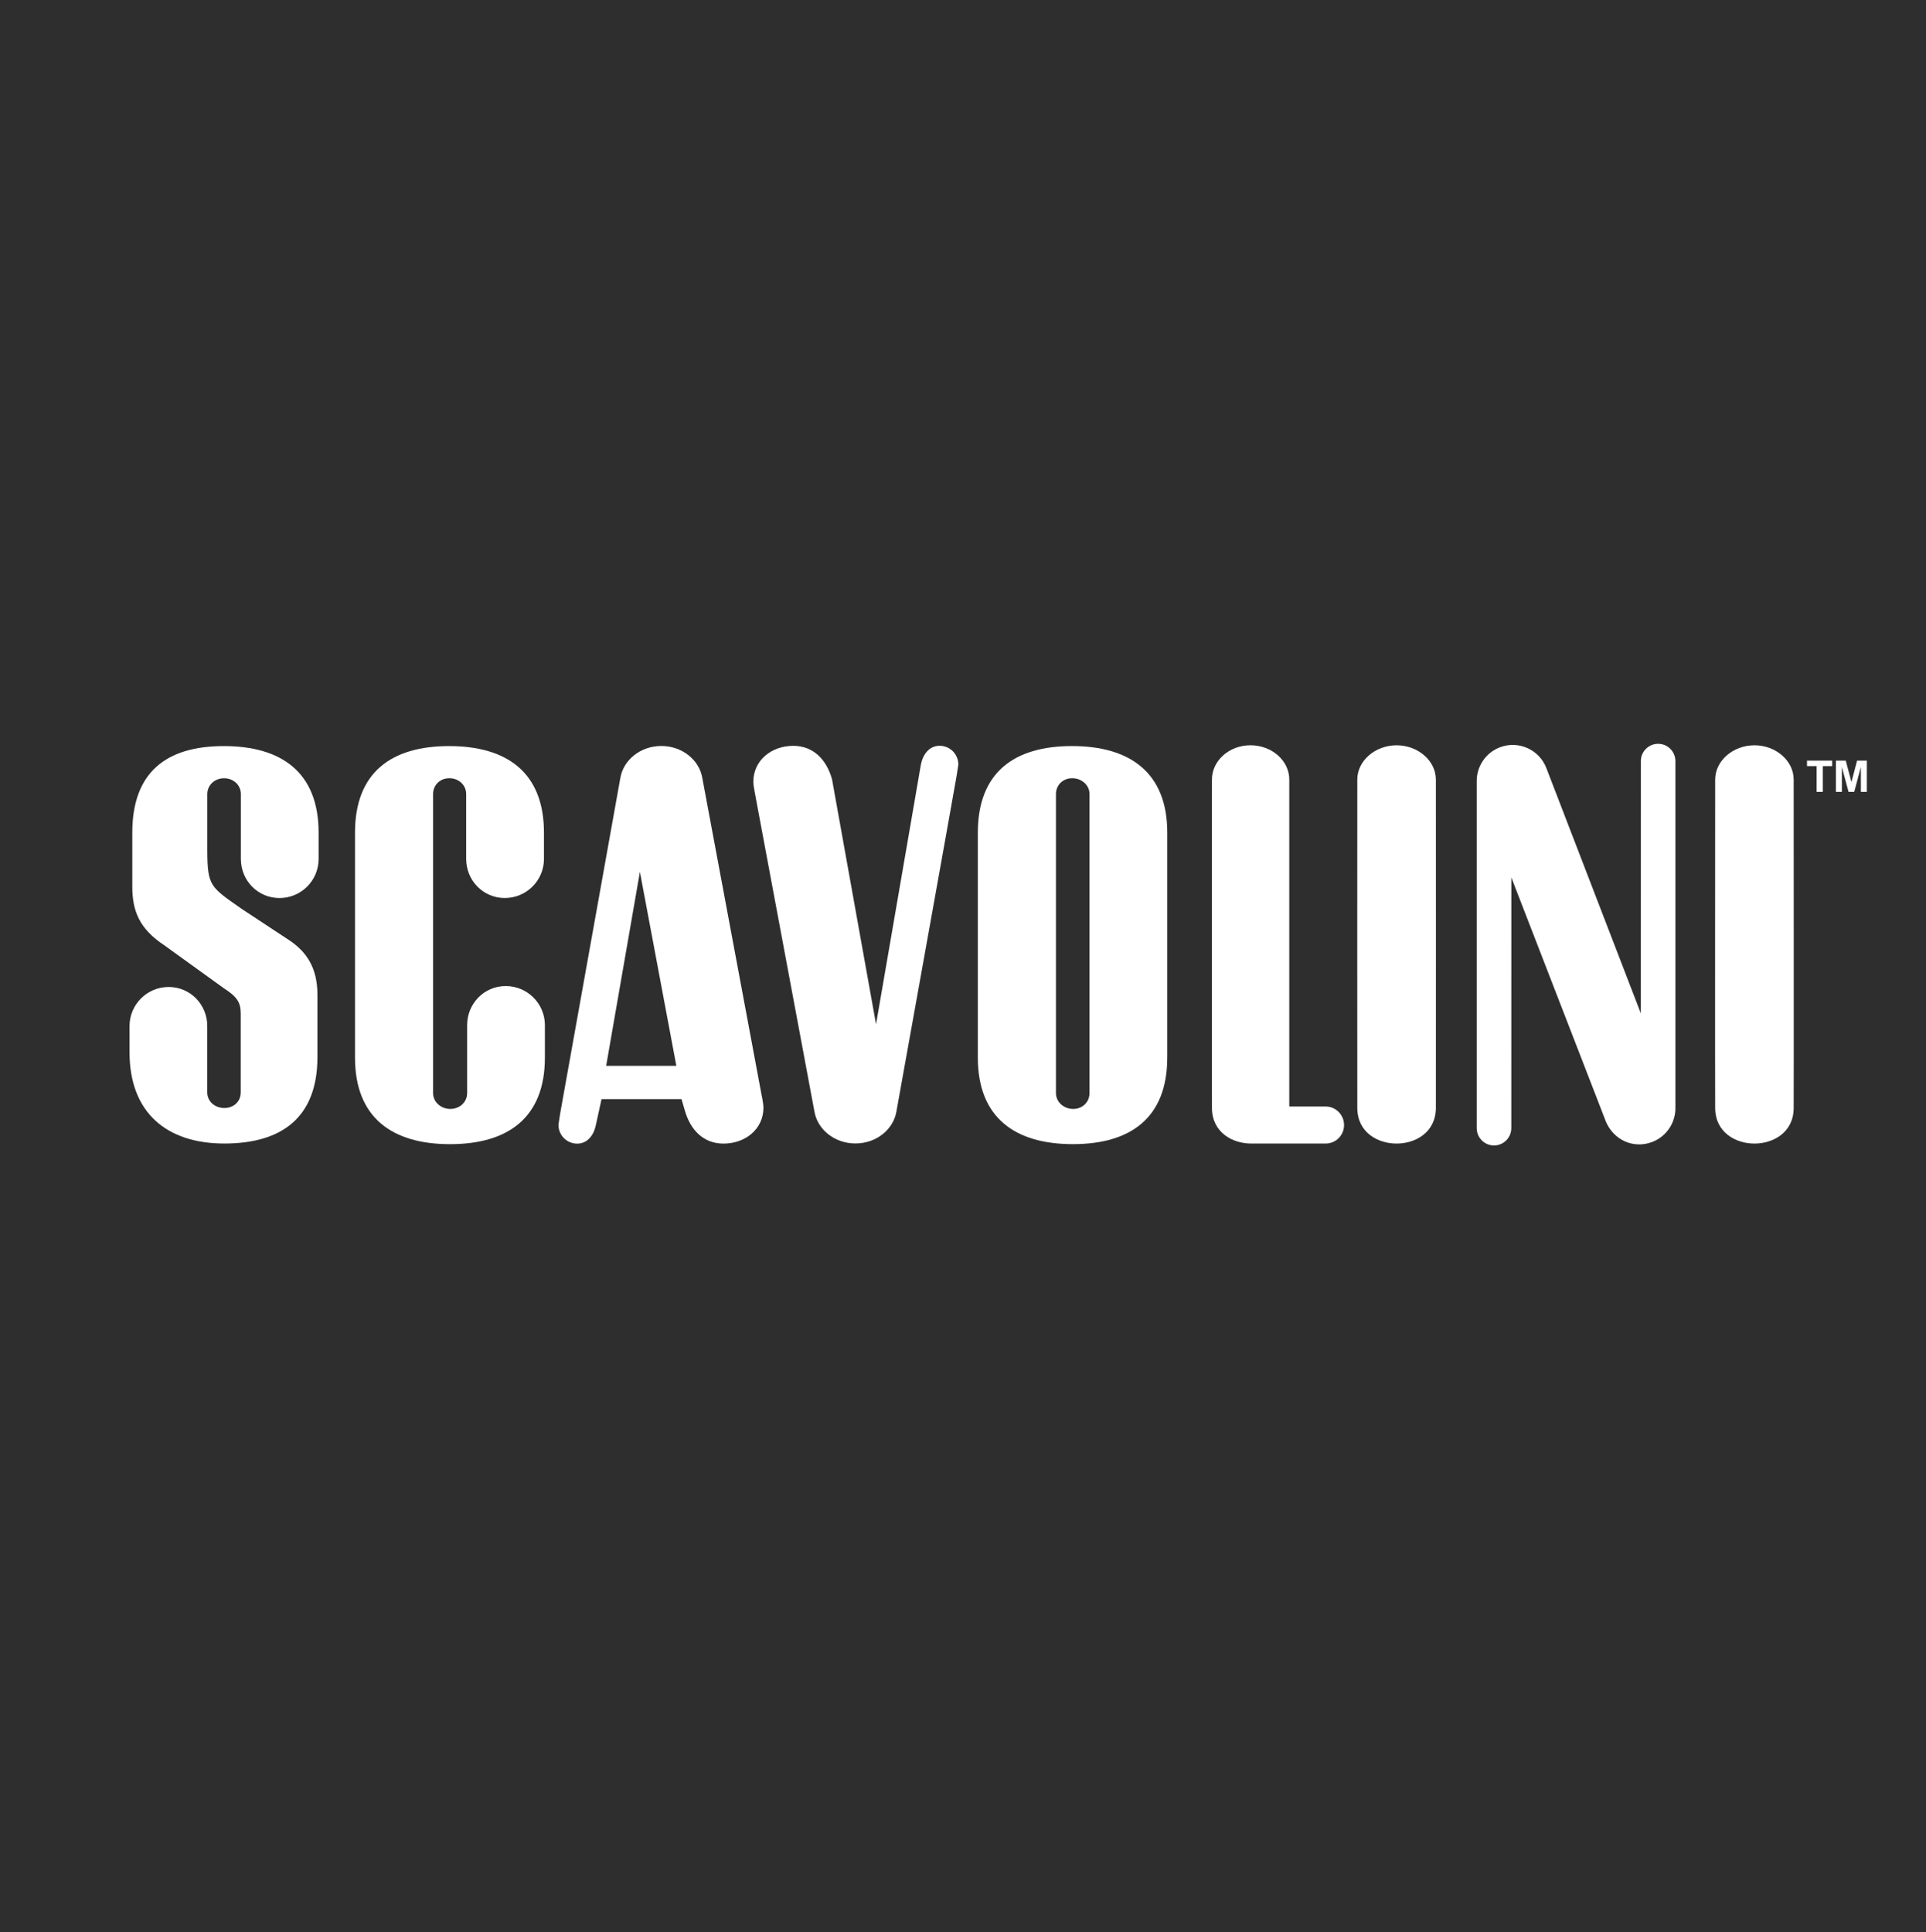
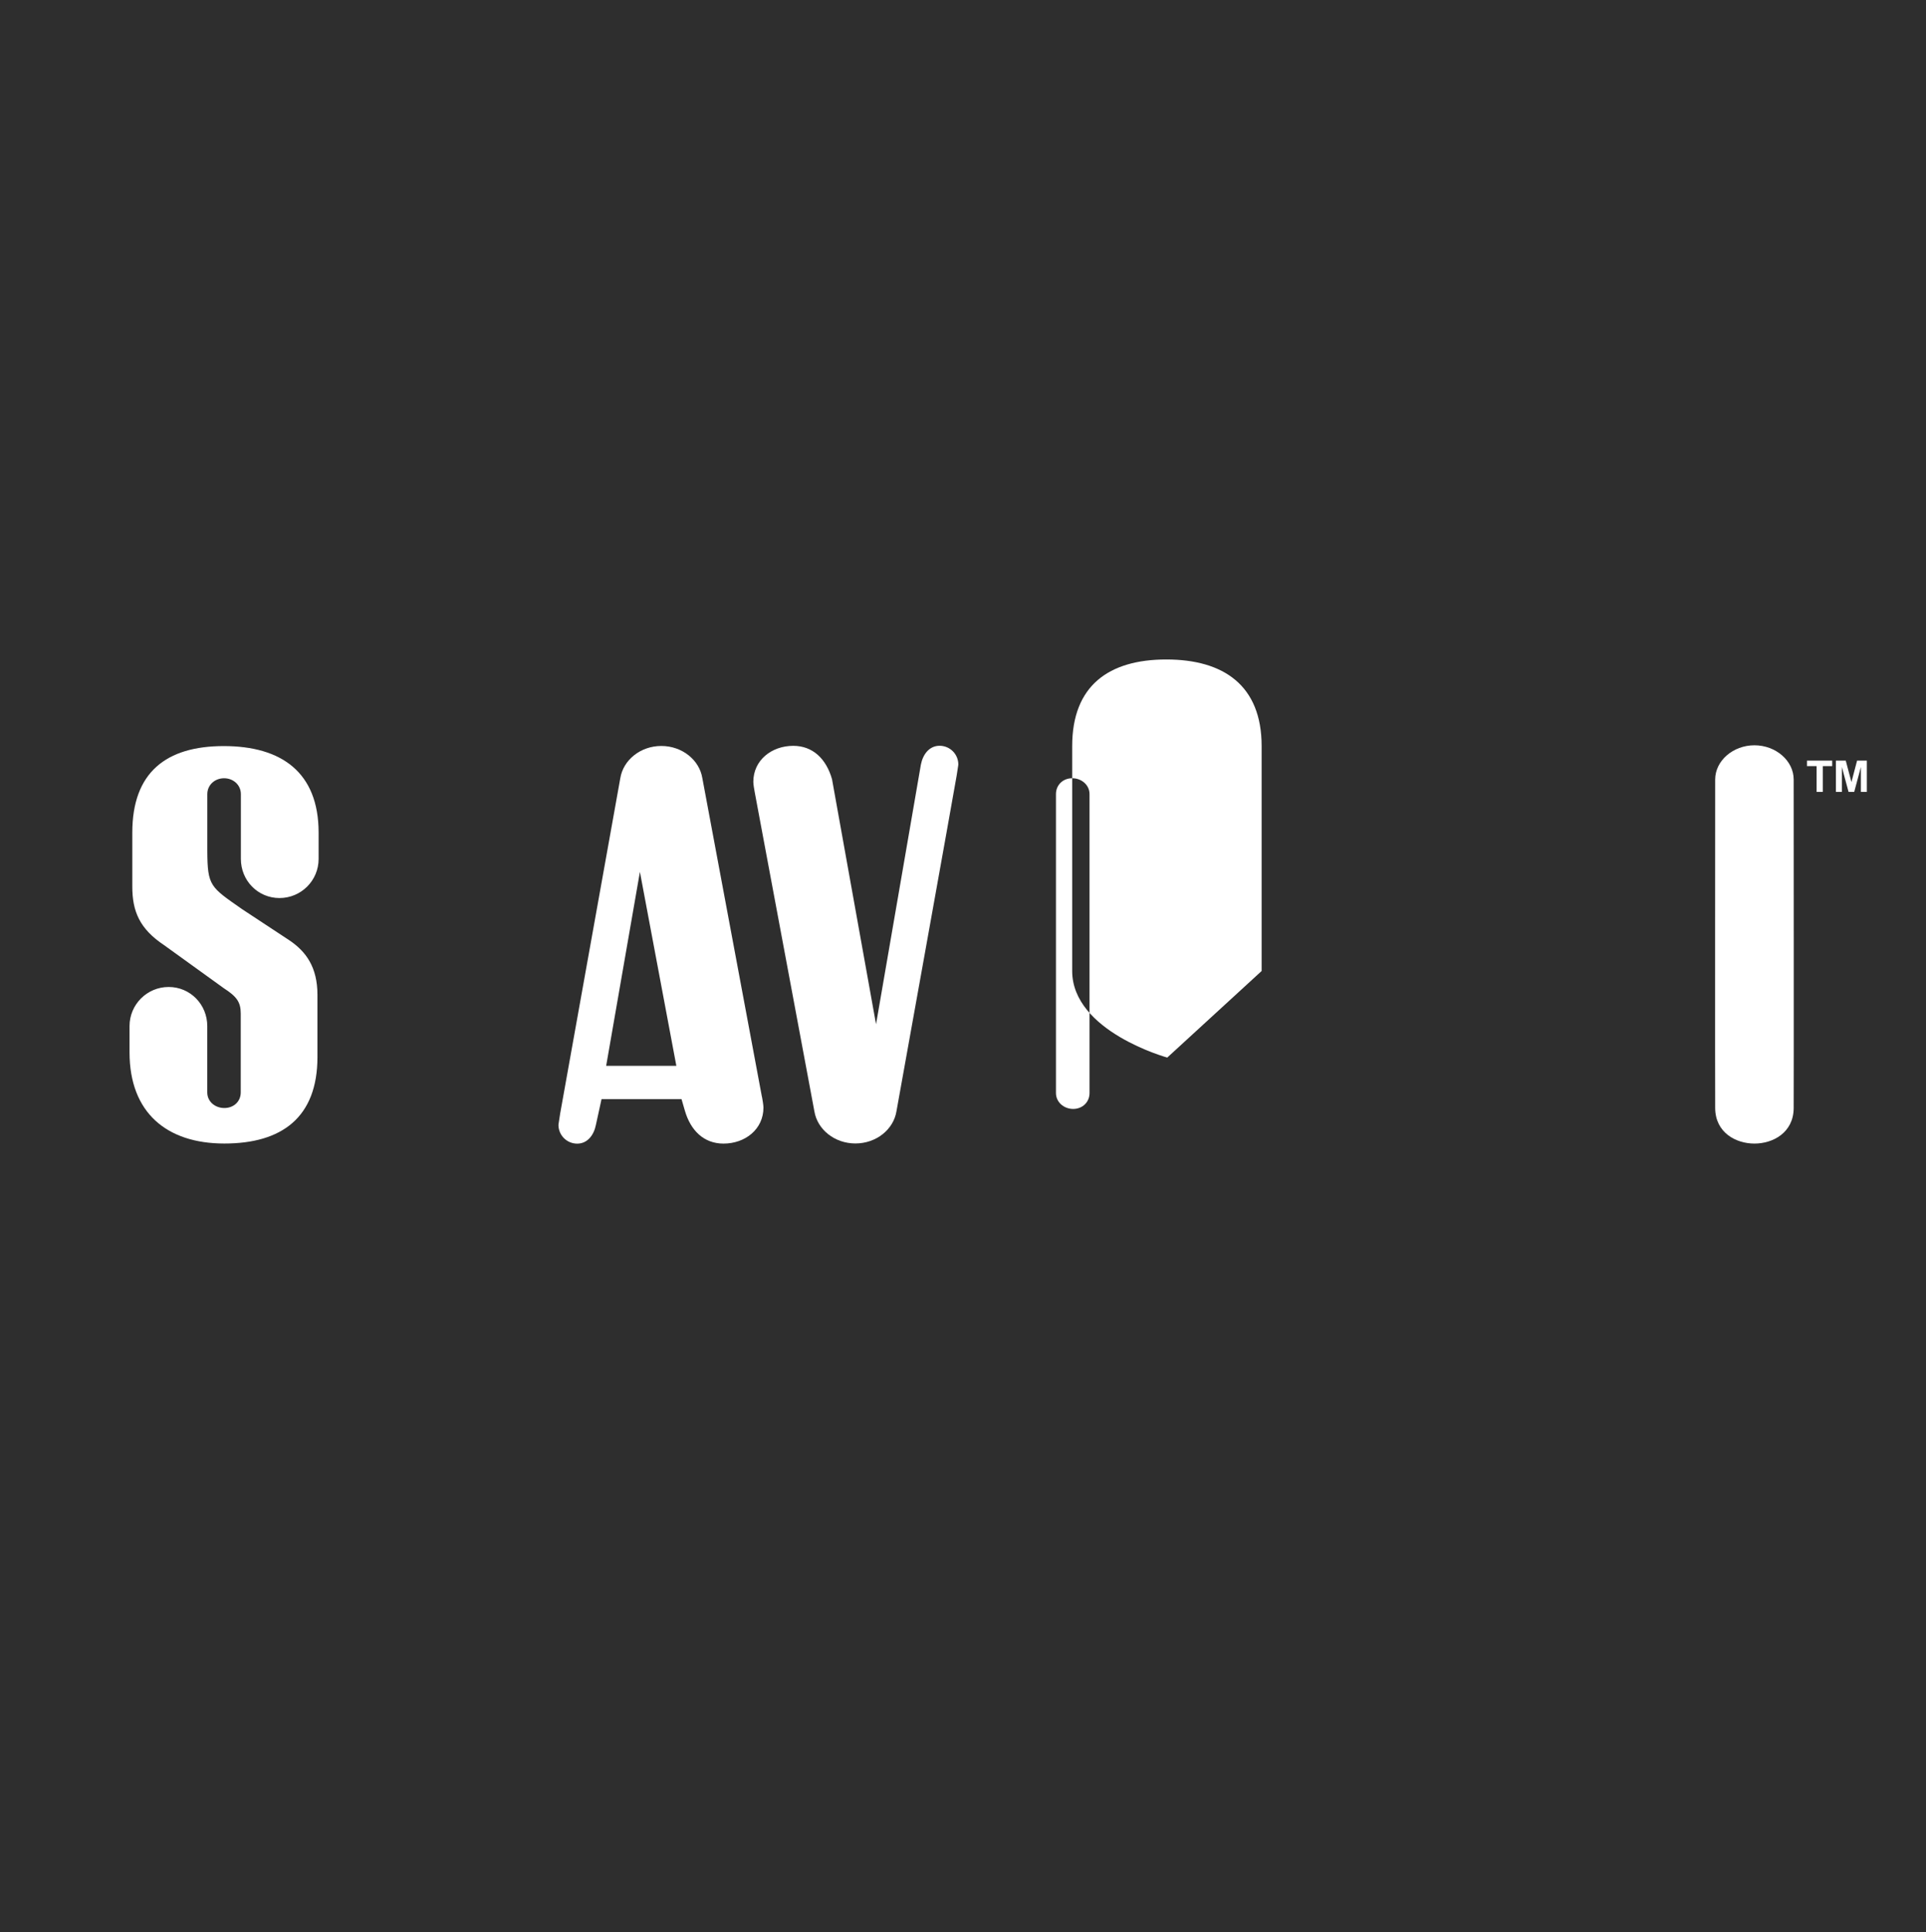
<svg xmlns="http://www.w3.org/2000/svg" id="Livello_2" viewBox="0 0 844.67 847.47">
  <defs>
    <style>.cls-1{fill:#2e2e2e;}.cls-1,.cls-2,.cls-3{stroke-width:0px;}.cls-2{fill:none;}.cls-3{fill:#fff;}</style>
  </defs>
  <g id="Livello_1-2">
    <rect class="cls-1" width="844.67" height="847.47" />
    <path class="cls-3" d="m139.22,463.39v-27.02c0-12.27-5.08-19.02-12.19-23.87l-20.78-13.69c-13.99-9.8-15.27-10.05-15.33-25.73v-24.77c0-4.05,3.31-6.97,7.35-6.97s7.37,2.92,7.37,6.97v28.43c0,9.46,7.44,17.14,16.93,17.14s17.16-7.68,17.16-17.14v-11.54c0-26.49-16.35-37.97-41.58-37.97s-40.13,11.48-40.13,37.97v23.63c0,10.85,3.18,18.55,13.97,25.73l26.16,18.87c5.59,3.61,7.43,6.03,7.43,11.08v34.62c0,4.06-3.15,6.85-7.19,6.85s-7.49-2.79-7.49-6.85v-29.09c0-9.47-7.45-17.15-16.93-17.15s-17.16,7.68-17.16,17.15v11.52c0,26.5,16.35,39.99,41.58,39.99s40.83-11.46,40.83-37.97" />
-     <path class="cls-3" d="m189.94,479.4c0,4.05,3.52,6.98,7.55,6.98s7.38-2.92,7.38-6.98v-29.77c0-9.47,7.45-17.15,16.92-17.15s17.18,7.68,17.18,17.15v14.23c0,26.5-16.36,37.97-41.59,37.97s-41.69-11.48-41.69-37.97v-98.66c0-26.5,16.04-37.97,41.27-37.97s41.6,11.48,41.6,37.97v11.53c0,9.46-7.7,17.14-17.18,17.14s-16.93-7.68-16.93-17.14v-28.43c0-4.05-3.33-6.97-7.37-6.97s-7.14,2.92-7.14,6.97v131.09Z" />
    <path class="cls-3" d="m375.16,501.52c9.14,0,16.71-6.14,18-14.14,0,0,25.7-142.85,26.37-147.06.68-4.22.76-4.99.76-4.99,0-4.55-3.67-8.24-8.21-8.24s-7.33,3.78-8.21,8.24l-19.67,113.91-19.31-107.5c-2.52-8.86-8.39-14.62-16.99-14.62-9.49,0-17.52,6.29-17.52,15.8,0,1.07.42,3.55.62,4.56l26.15,139.9c1.3,8,8.86,14.14,17.99,14.14" />
-     <path class="cls-3" d="m565.43,485.31v-143.4c0-8.3-7.69-15.04-17.02-15.04s-16.9,6.74-16.9,15.04c0,0-.06,137.04,0,144.12.11,10.8,9.15,15.53,17.23,15.53h32.63c4.46,0,8.08-3.62,8.08-8.11s-3.62-8.14-8.08-8.14h-15.95Z" />
-     <path class="cls-3" d="m612.49,326.88c9.33,0,17.23,6.74,17.23,15.04,0,0,.06,137.03,0,144.12-.11,10.8-9.16,15.53-17.23,15.53s-17.13-4.73-17.23-15.53c-.06-7.08,0-144.12,0-144.12,0-8.3,7.9-15.04,17.23-15.04" />
    <path class="cls-3" d="m769.43,326.88c9.32,0,17.21,6.74,17.21,15.04,0,0,.08,137.03,0,144.12-.09,10.8-9.15,15.53-17.21,15.53s-17.12-4.73-17.22-15.53c-.08-7.08,0-144.12,0-144.12,0-8.3,7.89-15.04,17.22-15.04" />
-     <path class="cls-3" d="m704.17,491.62l-41.36-106.78-.02,109.96c0,4.19-3.39,7.6-7.58,7.6s-7.58-3.41-7.58-7.6v-151.71c-.21-6.56,3.67-12.83,10.13-15.31,8.16-3.14,17.31.95,20.43,9.14l41.41,107.53.02-110.63c0-4.2,3.39-7.59,7.57-7.59s7.58,3.39,7.58,7.59v151.71c.21,6.57-3.67,12.83-10.13,15.32-8.15,3.14-17.02-.7-20.49-9.22" />
    <path class="cls-3" d="m280.64,382.41l-14.8,85.06h30.78l-15.98-85.06Zm53.57,98.81c.19,1.02.61,3.5.61,4.56,0,9.52-8.03,15.8-17.52,15.8-8.61,0-14.47-5.74-16.99-14.61l-1.42-4.9h-35.08l-2.47,11.3c-.88,4.46-3.68,8.23-8.21,8.23s-8.21-3.68-8.21-8.23c0,0,.08-.77.75-4.99l26.37-147.06c1.3-8,8.86-14.14,17.99-14.14s16.71,6.14,18,14.14l26.15,139.9Z" />
-     <path class="cls-3" d="m477.82,348.3c0-4.05-3.55-6.97-7.58-6.97s-7.14,2.92-7.14,6.97v131.09c0,4.05,3.52,6.99,7.55,6.99s7.17-2.93,7.17-6.99v-131.09Zm34.09,115.55c0,26.5-16.15,37.97-41.38,37.97s-41.69-11.47-41.69-37.97v-98.66c0-26.49,16.05-37.97,41.28-37.97s41.8,11.48,41.8,37.97v98.66Z" />
+     <path class="cls-3" d="m477.82,348.3c0-4.05-3.55-6.97-7.58-6.97s-7.14,2.92-7.14,6.97v131.09c0,4.05,3.52,6.99,7.55,6.99s7.17-2.93,7.17-6.99v-131.09Zm34.09,115.55s-41.69-11.47-41.69-37.97v-98.66c0-26.49,16.05-37.97,41.28-37.97s41.8,11.48,41.8,37.97v98.66Z" />
    <rect class="cls-2" width="844.67" height="847.47" />
    <path class="cls-3" d="m805.16,347.32v-13.7h4.32l2.49,9.4,2.47-9.4h4.29v13.7h-2.62v-10.91l-2.92,10.91h-2.49l-2.93-10.91v10.91h-2.61Zm-8.48,0v-11.31h-4.2v-2.39h11.05v2.39h-4.1v11.31h-2.75Z" />
  </g>
</svg>